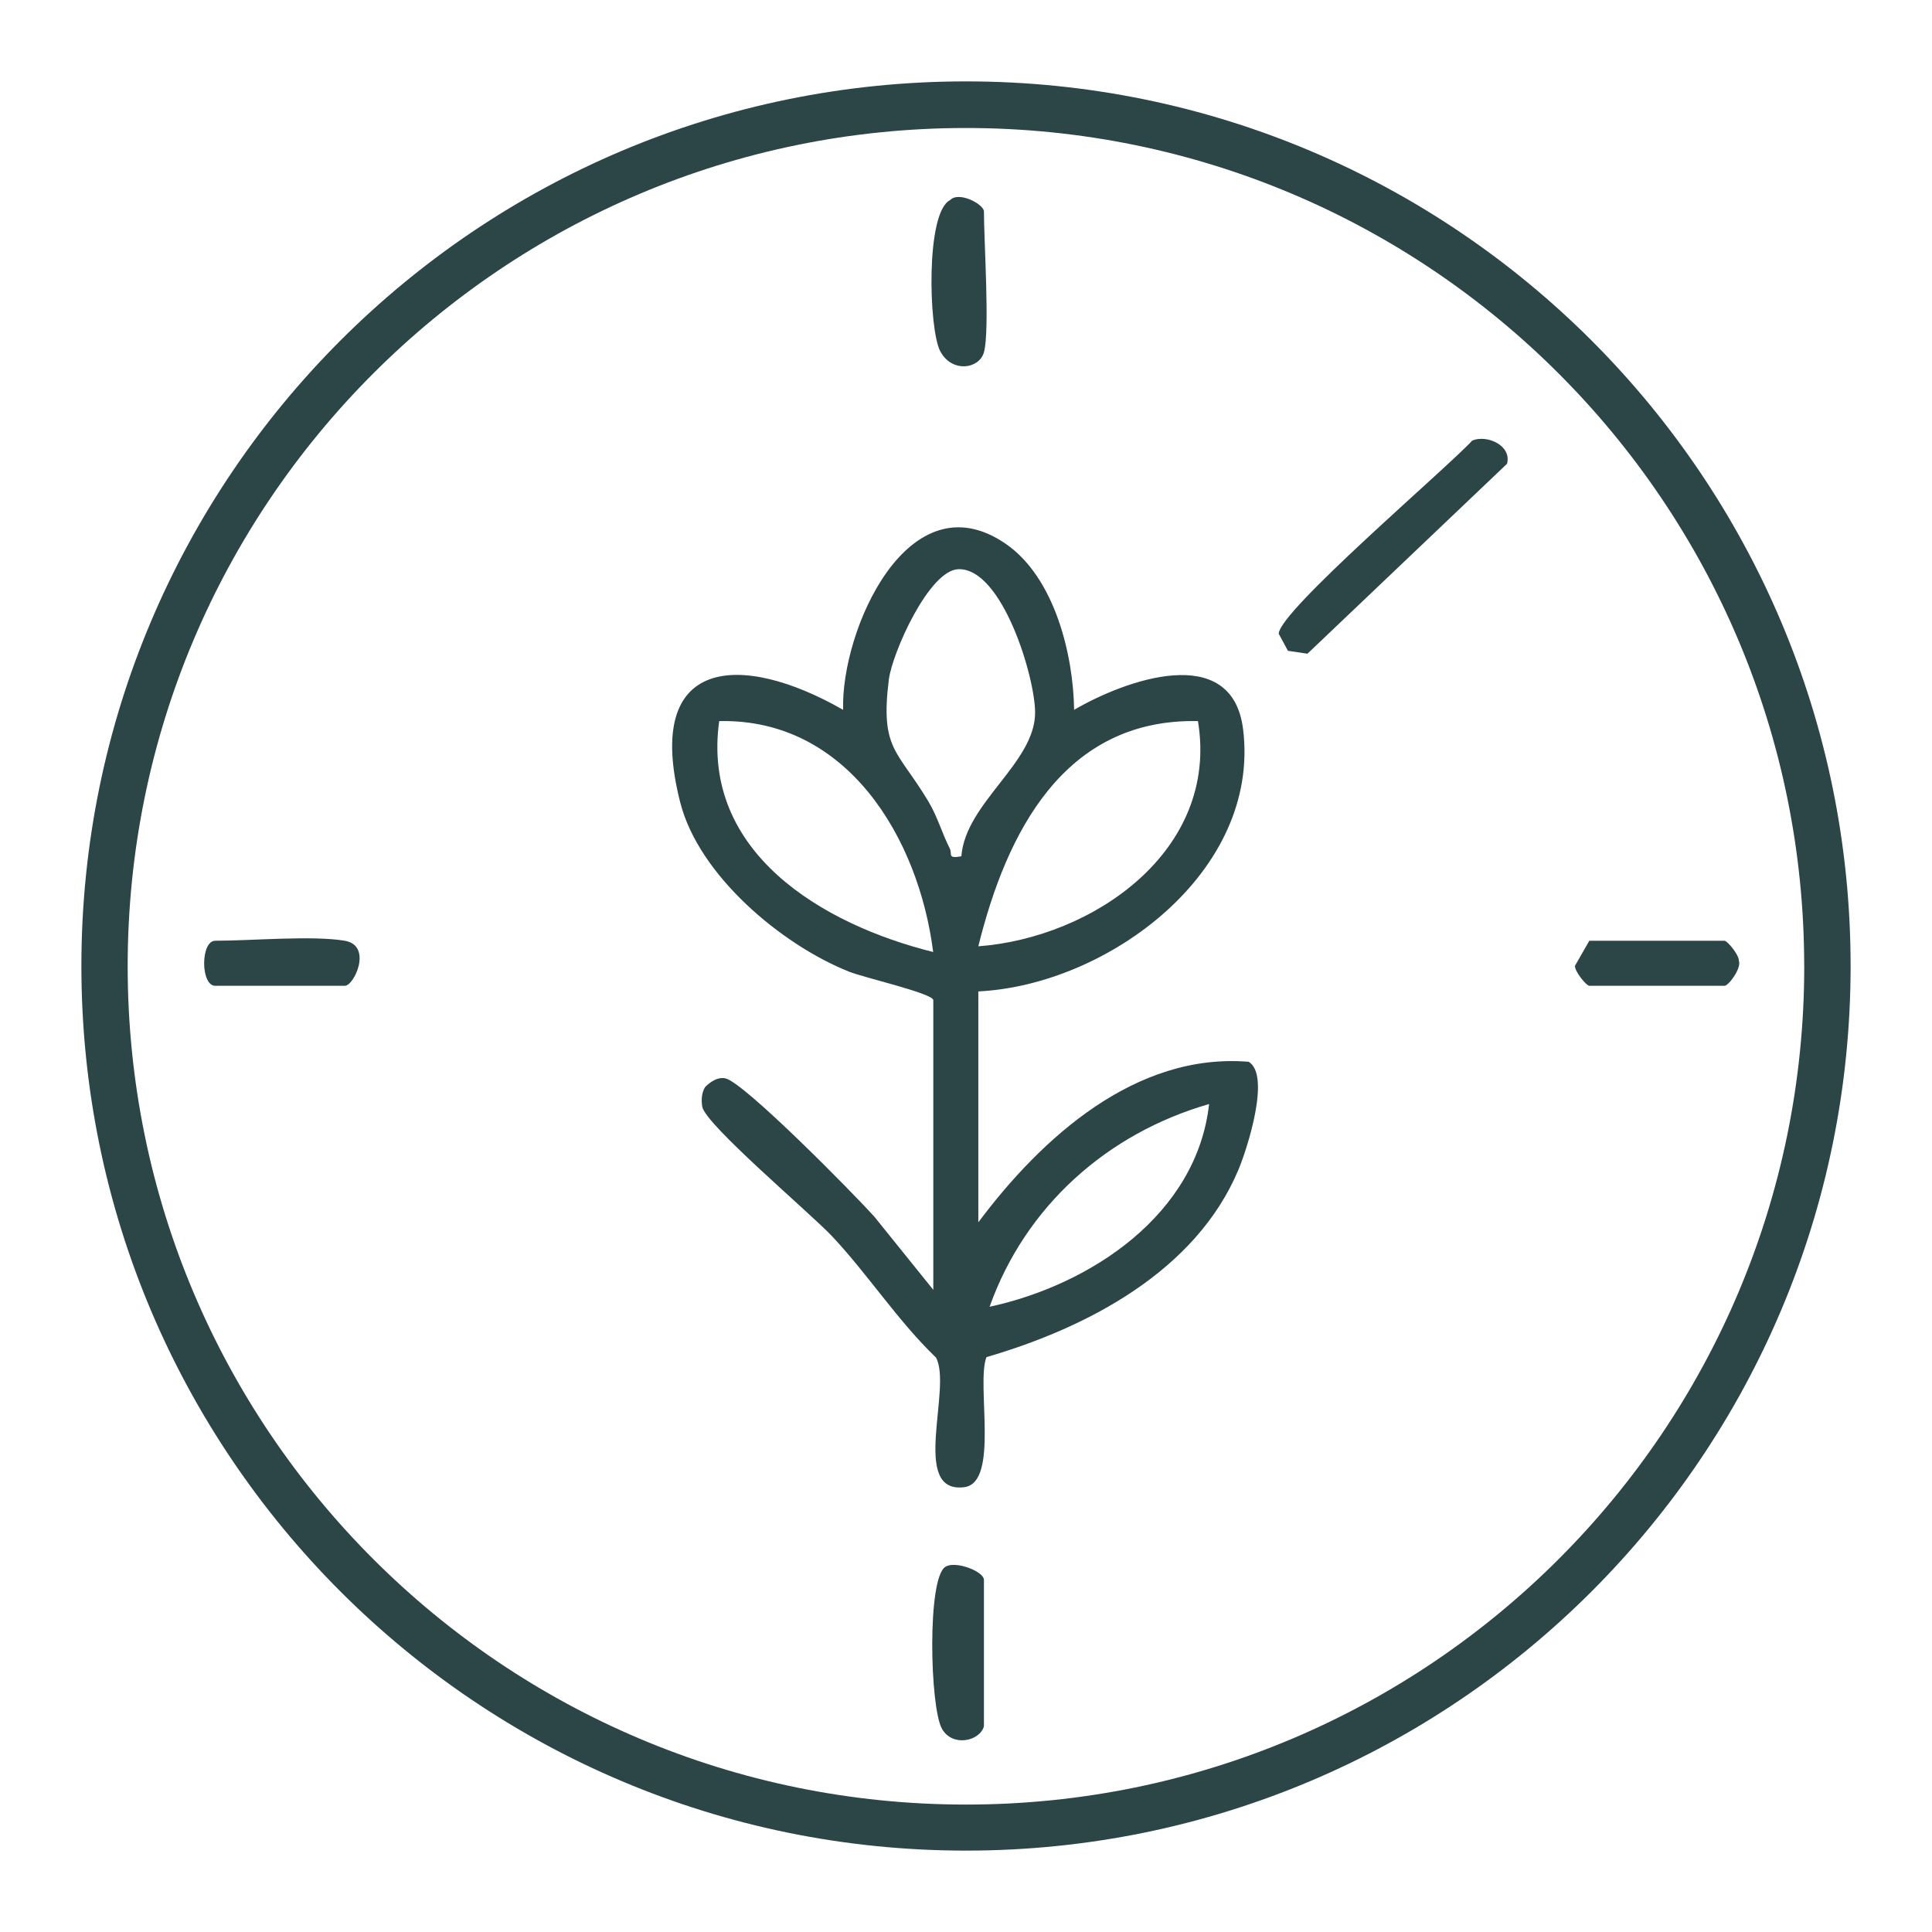
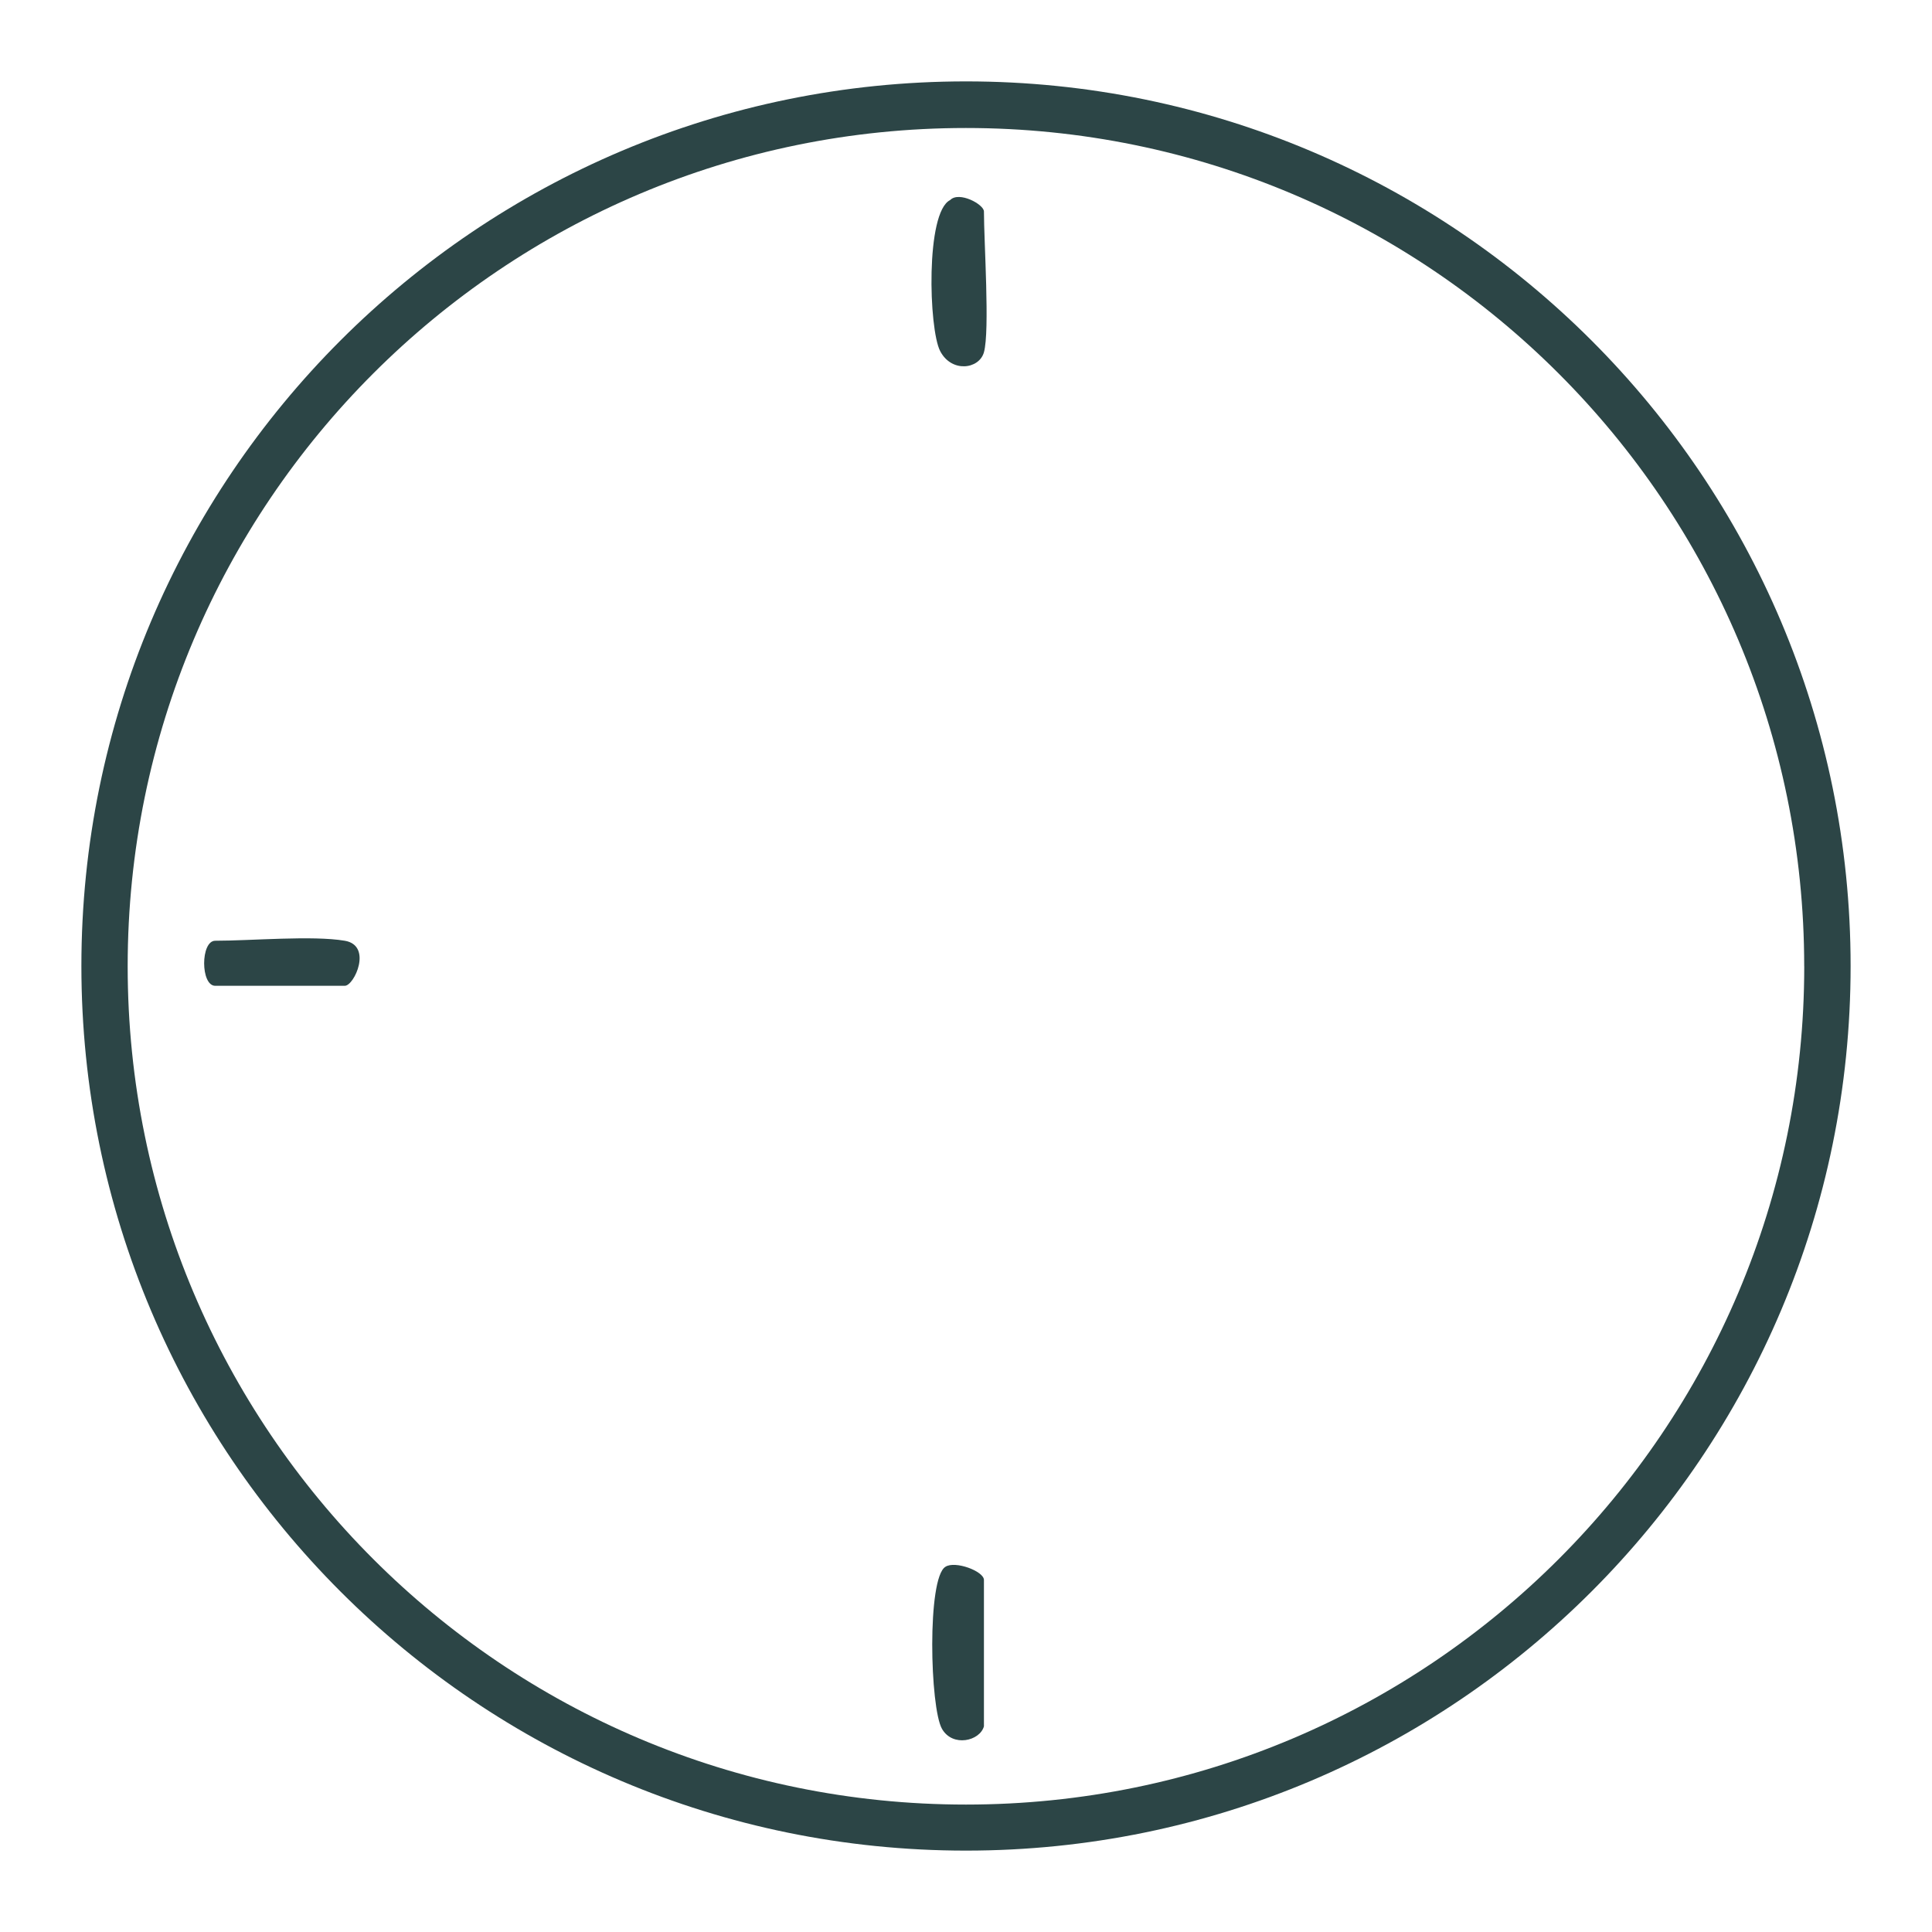
<svg xmlns="http://www.w3.org/2000/svg" viewBox="0 0 475 475" data-name="Layer 2" id="Layer_2">
  <defs>
    <style>
      .cls-1 {
        fill: none;
      }

      .cls-2 {
        fill: #2c4546;
      }
    </style>
  </defs>
  <g data-name="Layer 1" id="Layer_1-2">
    <rect height="475" width="475" class="cls-1" />
    <g>
      <path d="M454.99,237.5c0,120.12-97.37,217.49-217.49,217.49S20.01,357.62,20.01,237.5,117.38,20.01,237.5,20.01s217.49,97.37,217.49,217.49ZM443.58,237.57c0-113.82-92.27-206.1-206.1-206.1S31.39,123.75,31.39,237.57s92.27,206.1,206.1,206.1,206.1-92.27,206.1-206.1Z" class="cls-2" />
-       <path d="M229.45,245.83c-.56-1.72-17-5.45-20.74-6.95-16.6-6.64-36.9-23.66-41.47-41.6-9.18-35.99,15-37.1,40.05-22.76-.61-19.47,16.06-57.42,40.07-40.75,11.89,8.25,16.53,27.09,16.72,40.75,12.27-7.17,38.87-17.02,41.55,4.81,4.31,35.03-33.23,62.84-65.1,64.42v56.77c15.59-20.85,38.7-41.76,66.47-39.47,5.48,3.29-.36,21.4-2.53,26.56-10.48,24.94-37.2,38.85-61.94,46.05-2.59,6.58,3.28,30.89-5.47,31.98-13.42,1.66-2.87-24.46-6.94-31.87-9.44-9.08-16.63-20.33-25.55-29.83-5.31-5.65-31.25-27.53-31.92-31.88-.25-1.64-.18-3.33.71-4.8,1.27-1.28,3.11-2.55,5-2.13,4.69,1.06,31.66,28.5,36.58,33.97l14.52,18.02v-71.3ZM236.36,210.53c1.01-13.15,18.11-22.93,18.13-35.31.01-8.73-8.08-35.57-18.84-35.28-7.24.2-16.3,20.62-17.12,27.13-2.17,17.35,2.16,17.3,9.78,30.07,2.19,3.67,3.37,7.9,5.18,11.42.74,1.44-.73,2.61,2.88,1.97ZM229.43,234.06c-3.57-28.09-21.19-57.48-52.61-56.77-4.5,32.31,25.45,50.02,52.61,56.77ZM294.53,177.29c-32.93-.7-47.08,27.4-54,55.37,28.33-2.14,59.26-23.58,54-55.37ZM243.3,321.28c24.9-5.39,50.94-22.69,53.97-49.84-25.03,7.19-45.17,25.13-53.97,49.84Z" class="cls-2" />
-       <path d="M361.97,108.31c3.59-1.5,9.74,1.18,8.55,5.71l-49.07,46.7-4.8-.71-2.26-4.19c.06-5.58,41.34-40.7,47.58-47.51Z" class="cls-2" />
      <path d="M241.91,424.44c-1.02,3.62-7.69,5.18-10.31.62-2.98-5.2-3.7-37.07.83-39.84,2.36-1.58,9.48,1.07,9.48,3.23v36Z" class="cls-2" />
      <path d="M241.91,86.61c-1.18,4.19-7.97,5.1-10.77-.31s-3.62-34.12,2.46-37.11c2.18-2.26,8.31,1.06,8.31,2.8,0,7.39,1.47,29.39,0,34.61Z" class="cls-2" />
-       <path d="M390.75,231.29h33.23c.69,0,3.61,3.48,3.53,4.92.73,1.77-2.52,6.16-3.53,6.16h-33.23c-.69,0-3.61-3.48-3.53-4.92l3.53-6.16Z" class="cls-2" />
      <path d="M84.76,231.29c6.89,1.16,2.35,11.08,0,11.08h-31.84c-3.64,0-3.64-11.08,0-11.08,8.92,0,23.88-1.34,31.84,0Z" class="cls-2" />
    </g>
  </g>
</svg>